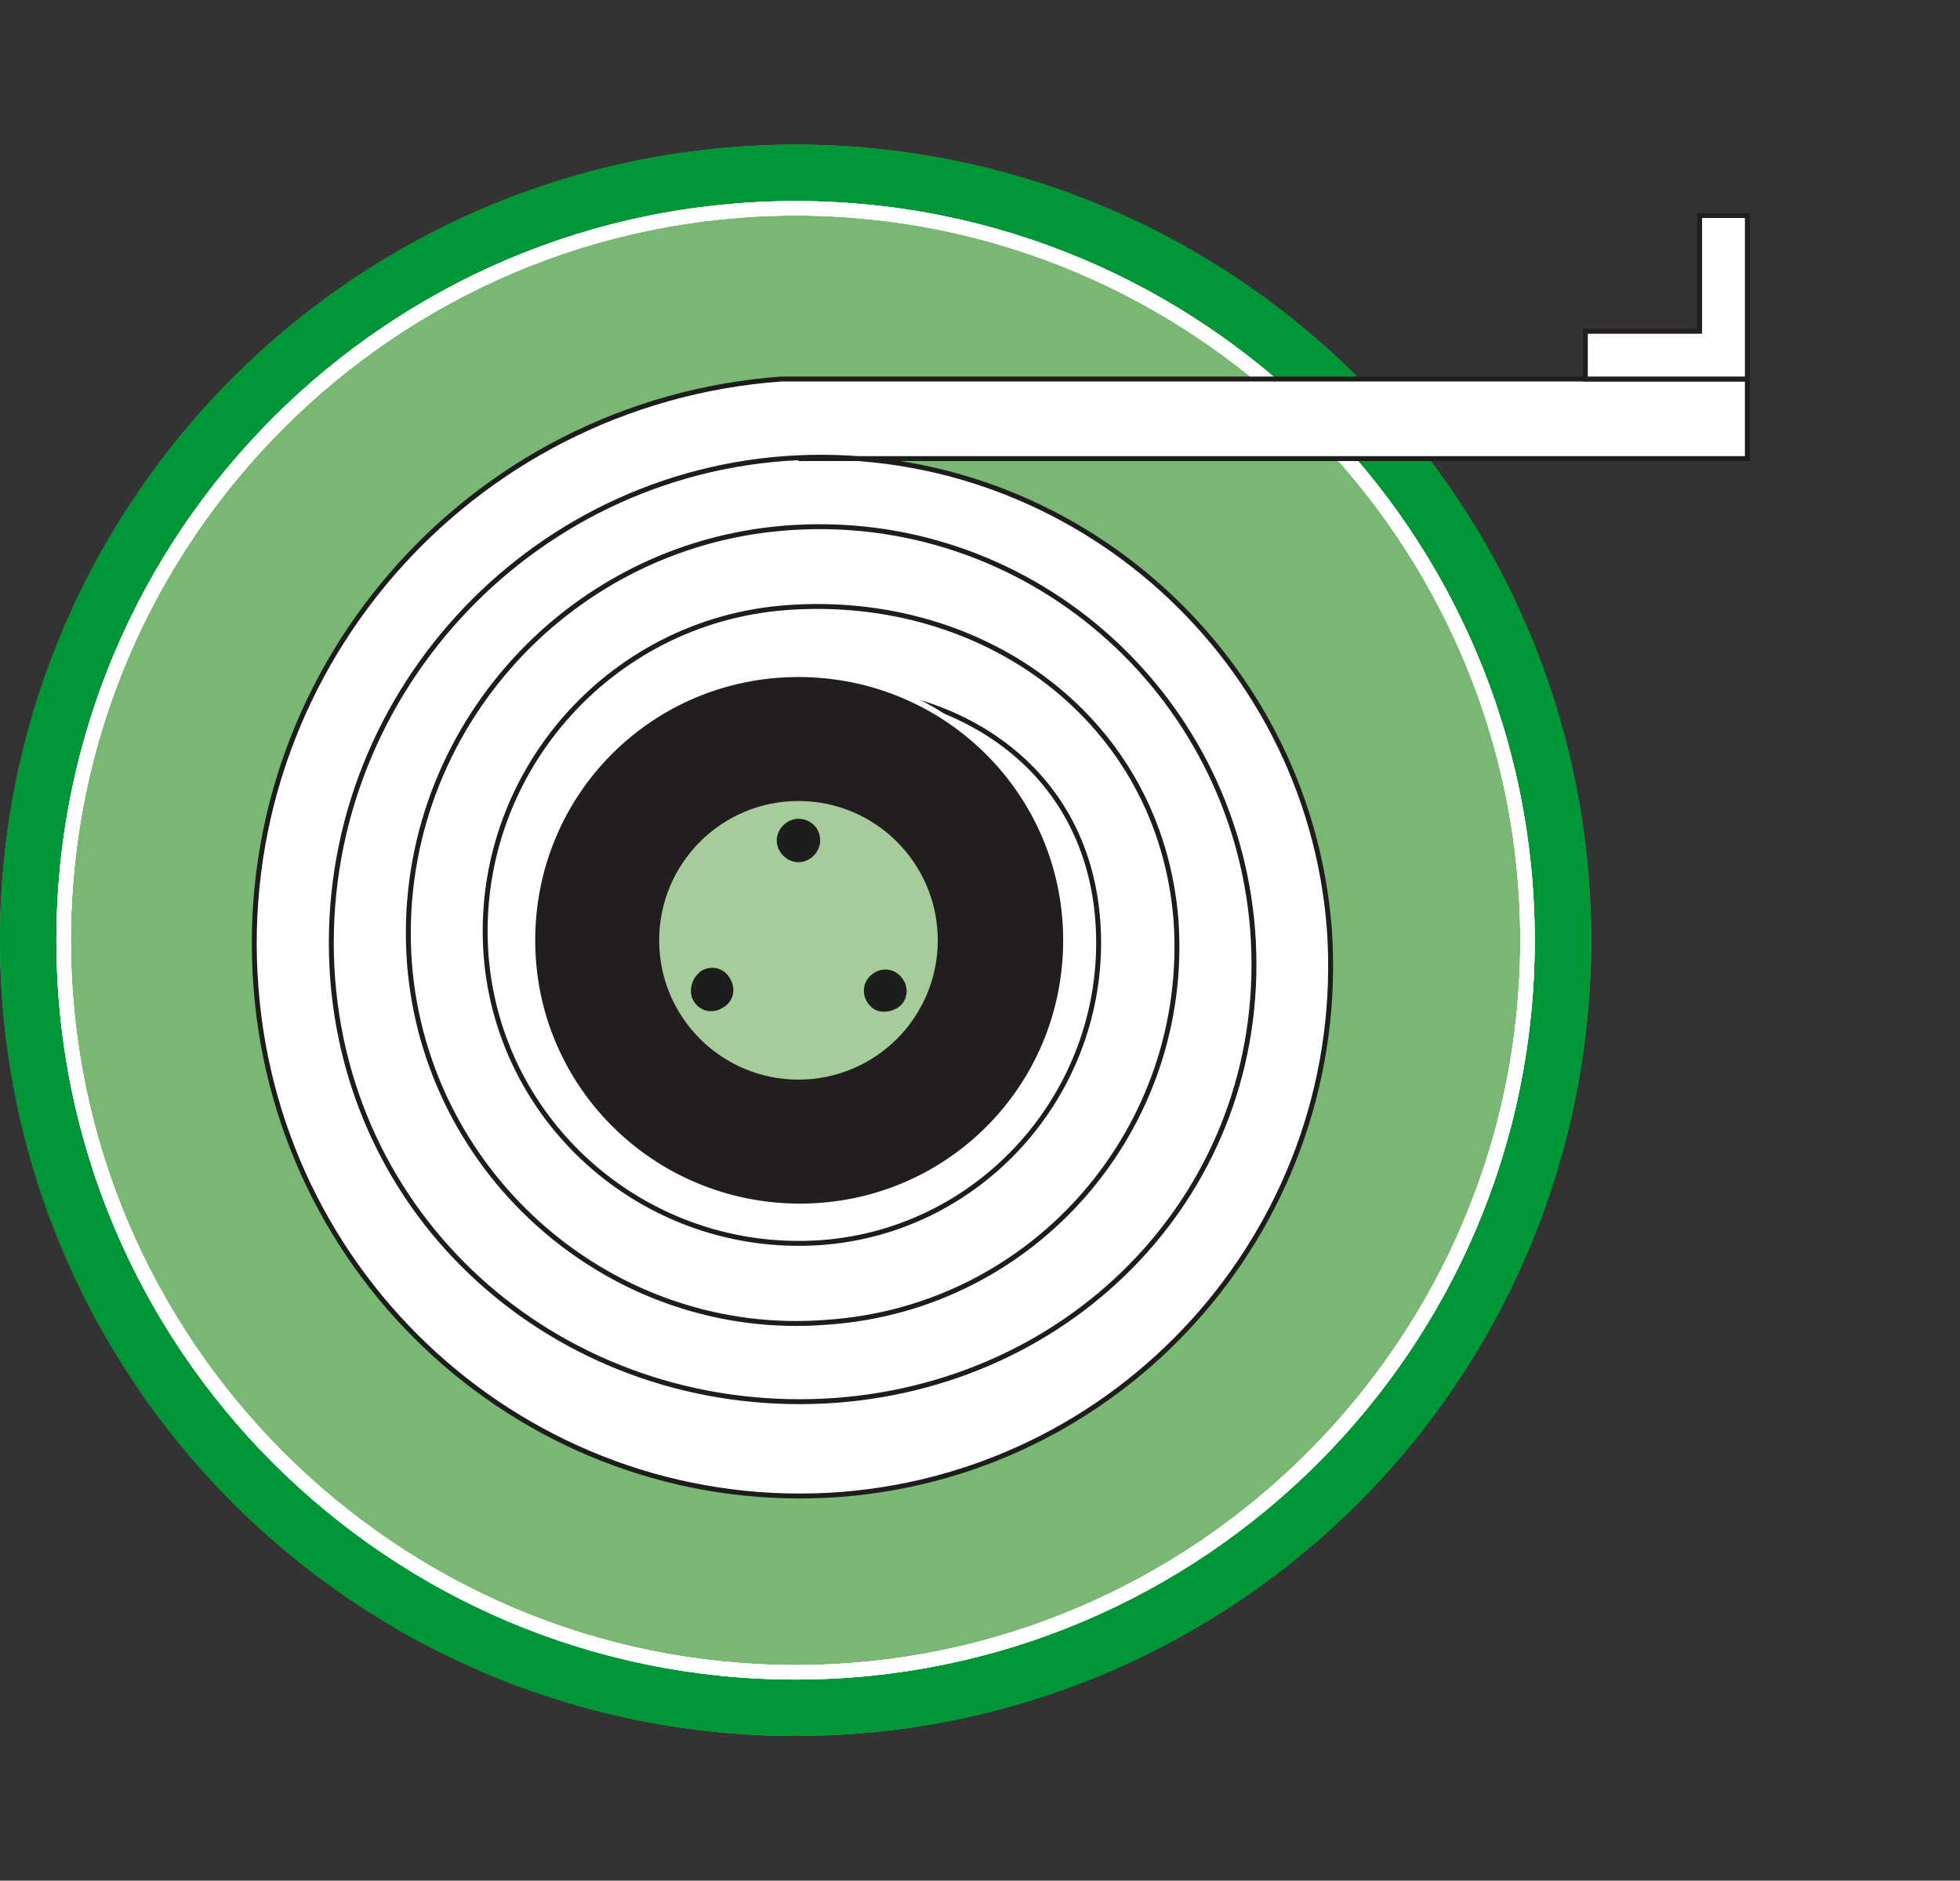
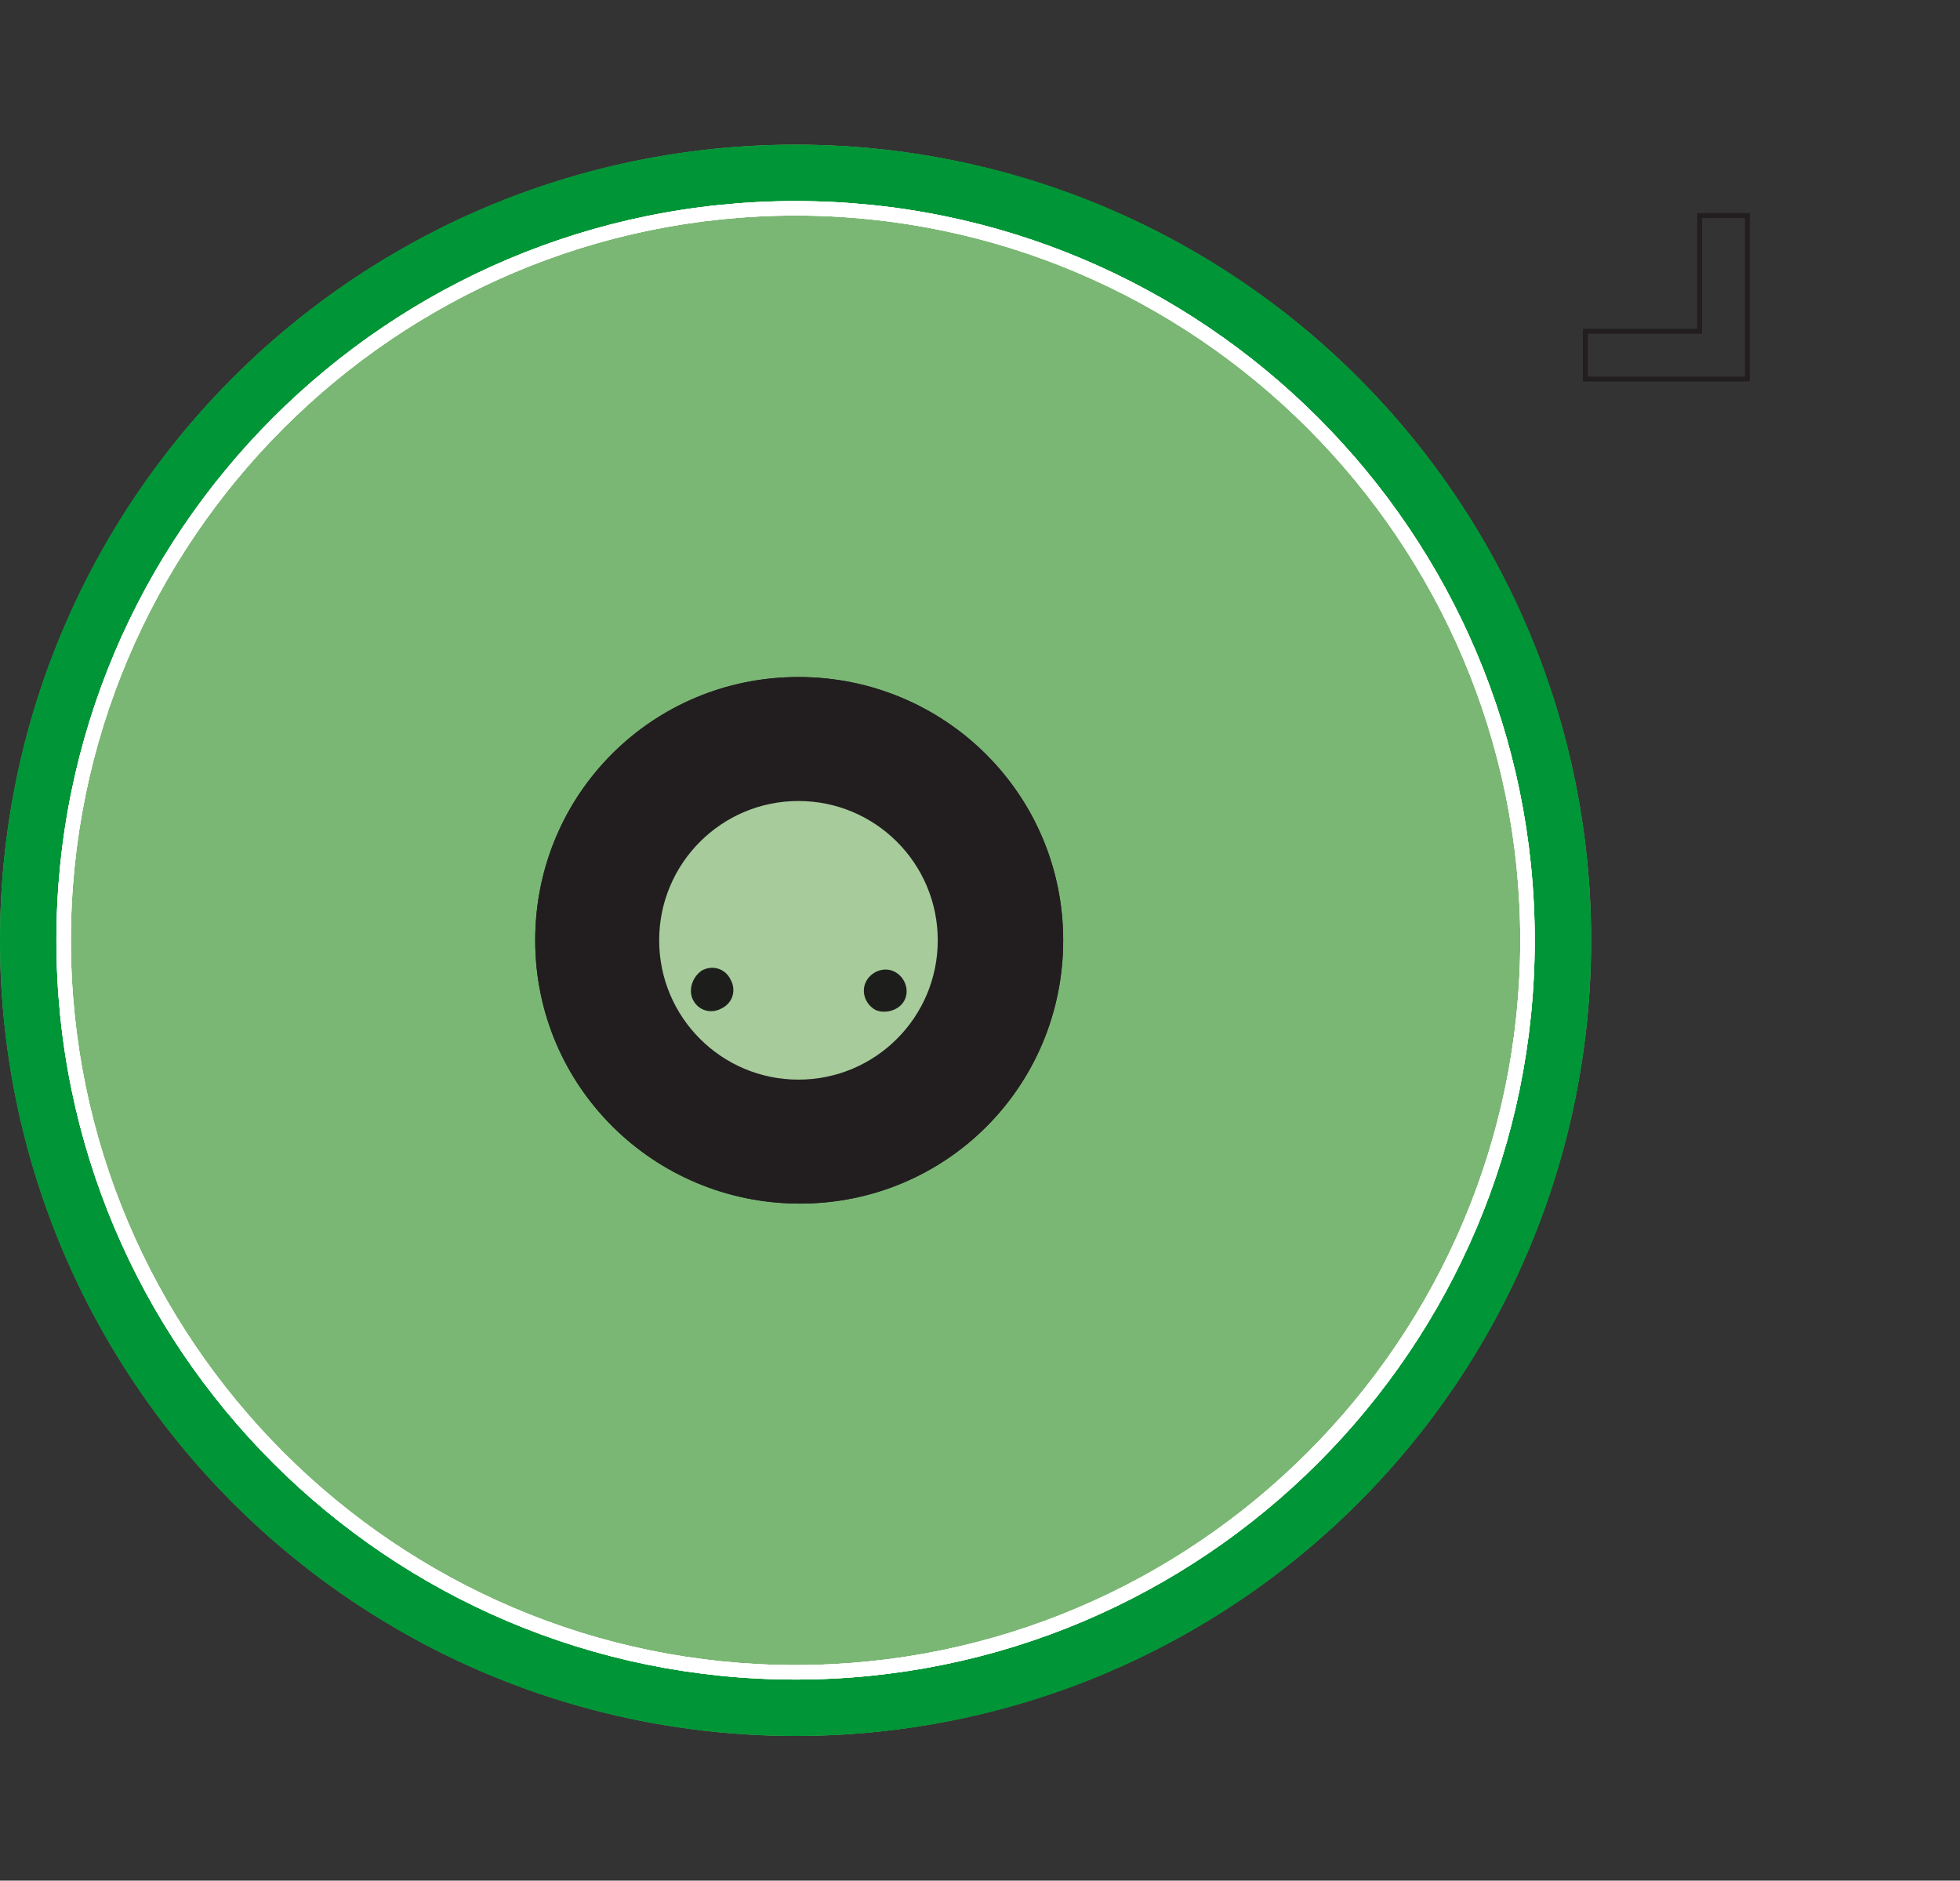
<svg xmlns="http://www.w3.org/2000/svg" xmlns:xlink="http://www.w3.org/1999/xlink" version="1.1" id="Ebene_1" x="0px" y="0px" width="135.5px" height="130px" viewBox="0 0 135.5 130" style="enable-background:new 0 0 135.5 130;" xml:space="preserve">
  <rect x="0" y="0" width="135.5" height="130" fill="#333333" stroke="none" />
  <style type="text/css">
	.st0{fill:#7BB774;}
	.st1{fill:#009536;}
	.st2{fill:#FFFFFF;}
	.st3{clip-path:url(#SVGID_00000035513969039494467480000005994609472600242307_);}
	.st4{clip-path:url(#SVGID_00000085236152778182803450000001099272217656897162_);}
	.st5{fill:none;stroke:#1D1E1C;stroke-width:0.34;}
	.st6{fill:#221E20;}
	.st7{fill:none;stroke:#FFFFFF;stroke-width:0.849;}
	.st8{fill:#A7CB9B;}
	.st9{fill:none;stroke:#221E20;stroke-width:0.34;}
	.st10{fill:#1D1E1C;}
</style>
  <g>
    <circle class="st0" cx="55" cy="65" r="55" />
    <path class="st1" d="M110,65c0,30.4-24.6,55-55,55S0,95.4,0,65s24.6-55,55-55S110,34.6,110,65z M55,14.4C27.1,14.4,4.4,37,4.4,65   S27,115.6,55,115.6c27.9,0,50.6-22.6,50.6-50.6S82.9,14.4,55,14.4z" />
    <path class="st2" d="M55,116.1C26.8,116.1,3.9,93.2,3.9,65S26.8,13.9,55,13.9s51.1,22.9,51.1,51.1S83.2,116.1,55,116.1z M55,14.9   C27.4,14.9,4.9,37.4,4.9,65s22.5,50.1,50.1,50.1s50.1-22.5,50.1-50.1S82.6,14.9,55,14.9z" />
    <path class="st2" d="M55,116.1C26.8,116.1,3.9,93.2,3.9,65S26.8,13.9,55,13.9s51.1,22.9,51.1,51.1S83.2,116.1,55,116.1z M55,14.9   C27.4,14.9,4.9,37.4,4.9,65s22.5,50.1,50.1,50.1s50.1-22.5,50.1-50.1S82.6,14.9,55,14.9z" />
    <path class="st2" d="M55,116.1C26.8,116.1,3.9,93.2,3.9,65S26.8,13.9,55,13.9s51.1,22.9,51.1,51.1S83.2,116.1,55,116.1z M55,14.9   C27.4,14.9,4.9,37.4,4.9,65s22.5,50.1,50.1,50.1s50.1-22.5,50.1-50.1S82.6,14.9,55,14.9z" />
  </g>
  <g>
    <g>
      <g>
        <g>
          <g>
            <g>
              <g>
                <g>
                  <g>
                    <defs>
                      <rect id="SVGID_1_" x="0.2" y="10" width="121.1" height="110" />
                    </defs>
                    <clipPath id="SVGID_00000025439251670602617240000000953697392822241454_">
                      <use xlink:href="#SVGID_1_" style="overflow:visible;" />
                    </clipPath>
                    <g style="clip-path:url(#SVGID_00000025439251670602617240000000953697392822241454_);">
                      <g>
                        <g>
                          <g>
                            <g>
                              <g>
                                <g>
                                  <g>
                                    <defs>
                                      <rect id="SVGID_00000129900465743666763770000005489110966729065140_" x="0.2" y="10" width="121.1" height="110" />
                                    </defs>
                                    <clipPath id="SVGID_00000034089247172203830130000004398909675367141006_">
                                      <use xlink:href="#SVGID_00000129900465743666763770000005489110966729065140_" style="overflow:visible;" />
                                    </clipPath>
                                    <g style="clip-path:url(#SVGID_00000034089247172203830130000004398909675367141006_);">
                                      <g>
-                                         <path class="st2" d="M55.2,31.7h65.6v-5.5H54c-21.7,1.6-38,20.4-36.3,42.1c1.6,20.9,19.7,36.6,40.5,35                     c20-1.6,35.1-19,33.7-39.1c-1.5-19.3-18.4-33.9-37.7-32.5c-18.5,1.4-32.6,17.5-31.2,36                     c1.4,17.9,17,30.4,34.8,29.1C75,95.5,87.9,81.5,86.6,64.3c-1.3-16.6-15.7-29.1-32.3-27.8                     c-15.4,1.2-27.1,14.6-26,30c1.1,14.8,14.1,26.1,28.9,24.9c14.4-1,25.1-13.5,24.1-27.8C80.2,49.8,68.1,41,54.4,42                     C42,42.9,32.7,53.7,33.6,66c0.9,11.8,11.2,20.7,23.1,19.9c11.4-0.8,20-10.8,19.2-22.2                     c-0.8-11.1-10.4-16.9-21.4-16.1c-9.2,0.7-16.2,8.7-15.5,17.9c0.7,8.9,8.3,15.5,17.3,14.9                     c8.5-0.6,15-8.1,14.4-16.6c-0.6-8.2-7.8-11.3-16-10.7" />
-                                         <path class="st5" d="M55.2,31.7h65.6v-5.5H54c-21.7,1.6-38,20.4-36.3,42.1c1.6,20.9,19.7,36.6,40.5,35                     c20-1.6,35.1-19,33.7-39.1c-1.5-19.3-18.4-33.9-37.7-32.5c-18.5,1.4-32.6,17.5-31.2,36                     c1.4,17.9,17,30.4,34.8,29.1C75,95.5,87.9,81.5,86.6,64.3c-1.3-16.6-15.7-29.1-32.3-27.8                     c-15.4,1.2-27.1,14.6-26,30c1.1,14.8,14.1,26.1,28.9,24.9c14.4-1,25.1-13.5,24.1-27.8C80.2,49.8,68.1,41,54.4,42                     C42,42.9,32.7,53.7,33.6,66c0.9,11.8,11.2,20.7,23.1,19.9c11.4-0.8,20-10.8,19.2-22.2                     c-0.8-11.1-10.4-16.9-21.4-16.1c-9.2,0.7-16.2,8.7-15.5,17.9c0.7,8.9,8.3,15.5,17.3,14.9                     c8.5-0.6,15-8.1,14.4-16.6c-0.6-8.2-7.8-11.3-16-10.7" />
                                        <path class="st6" d="M73.5,65c0,10.1-8.1,18.2-18.2,18.2S37,75.1,37,65s8.1-18.2,18.2-18.2S73.5,54.9,73.5,65" />
-                                         <circle class="st7" cx="55.2" cy="65" r="18.2" />
                                        <path class="st6" d="M73.5,65c0,10.1-8.1,18.2-18.2,18.2S37,75.1,37,65s8.1-18.2,18.2-18.2S73.5,54.9,73.5,65" />
                                        <path class="st8" d="M65,65c0,5.4-4.4,9.8-9.8,9.8s-9.8-4.4-9.8-9.8s4.4-9.8,9.8-9.8C60.7,55.2,65,59.6,65,65" />
                                        <circle class="st9" cx="55.2" cy="65" r="9.8" />
-                                         <path class="st10" d="M56.7,58.1c0,0.8-0.7,1.5-1.5,1.5s-1.5-0.7-1.5-1.5s0.7-1.5,1.5-1.5S56.7,57.2,56.7,58.1" />
                                        <path class="st10" d="M48.5,67.1c0.7-0.4,1.6-0.2,2,0.6c0.4,0.7,0.2,1.6-0.6,2c-0.7,0.4-1.6,0.2-2-0.6                     C47.6,68.5,47.8,67.6,48.5,67.1" />
                                        <path class="st10" d="M60.5,69.8c-0.7-0.4-1-1.3-0.6-2s1.3-1,2-0.6s1,1.3,0.6,2S61.1,70.1,60.5,69.8" />
-                                         <polyline class="st2" points="117.5,14.9 117.5,22.9 109.6,22.9 109.6,26.2 120.8,26.2 120.8,14.9 117.5,14.9                                         " />
                                        <polygon class="st9" points="117.5,14.9 117.5,22.9 109.6,22.9 109.6,26.2 120.8,26.2 120.8,14.9                                         " />
                                      </g>
                                    </g>
                                  </g>
                                </g>
                              </g>
                            </g>
                          </g>
                        </g>
                      </g>
                    </g>
                  </g>
                </g>
              </g>
            </g>
          </g>
        </g>
      </g>
    </g>
  </g>
</svg>